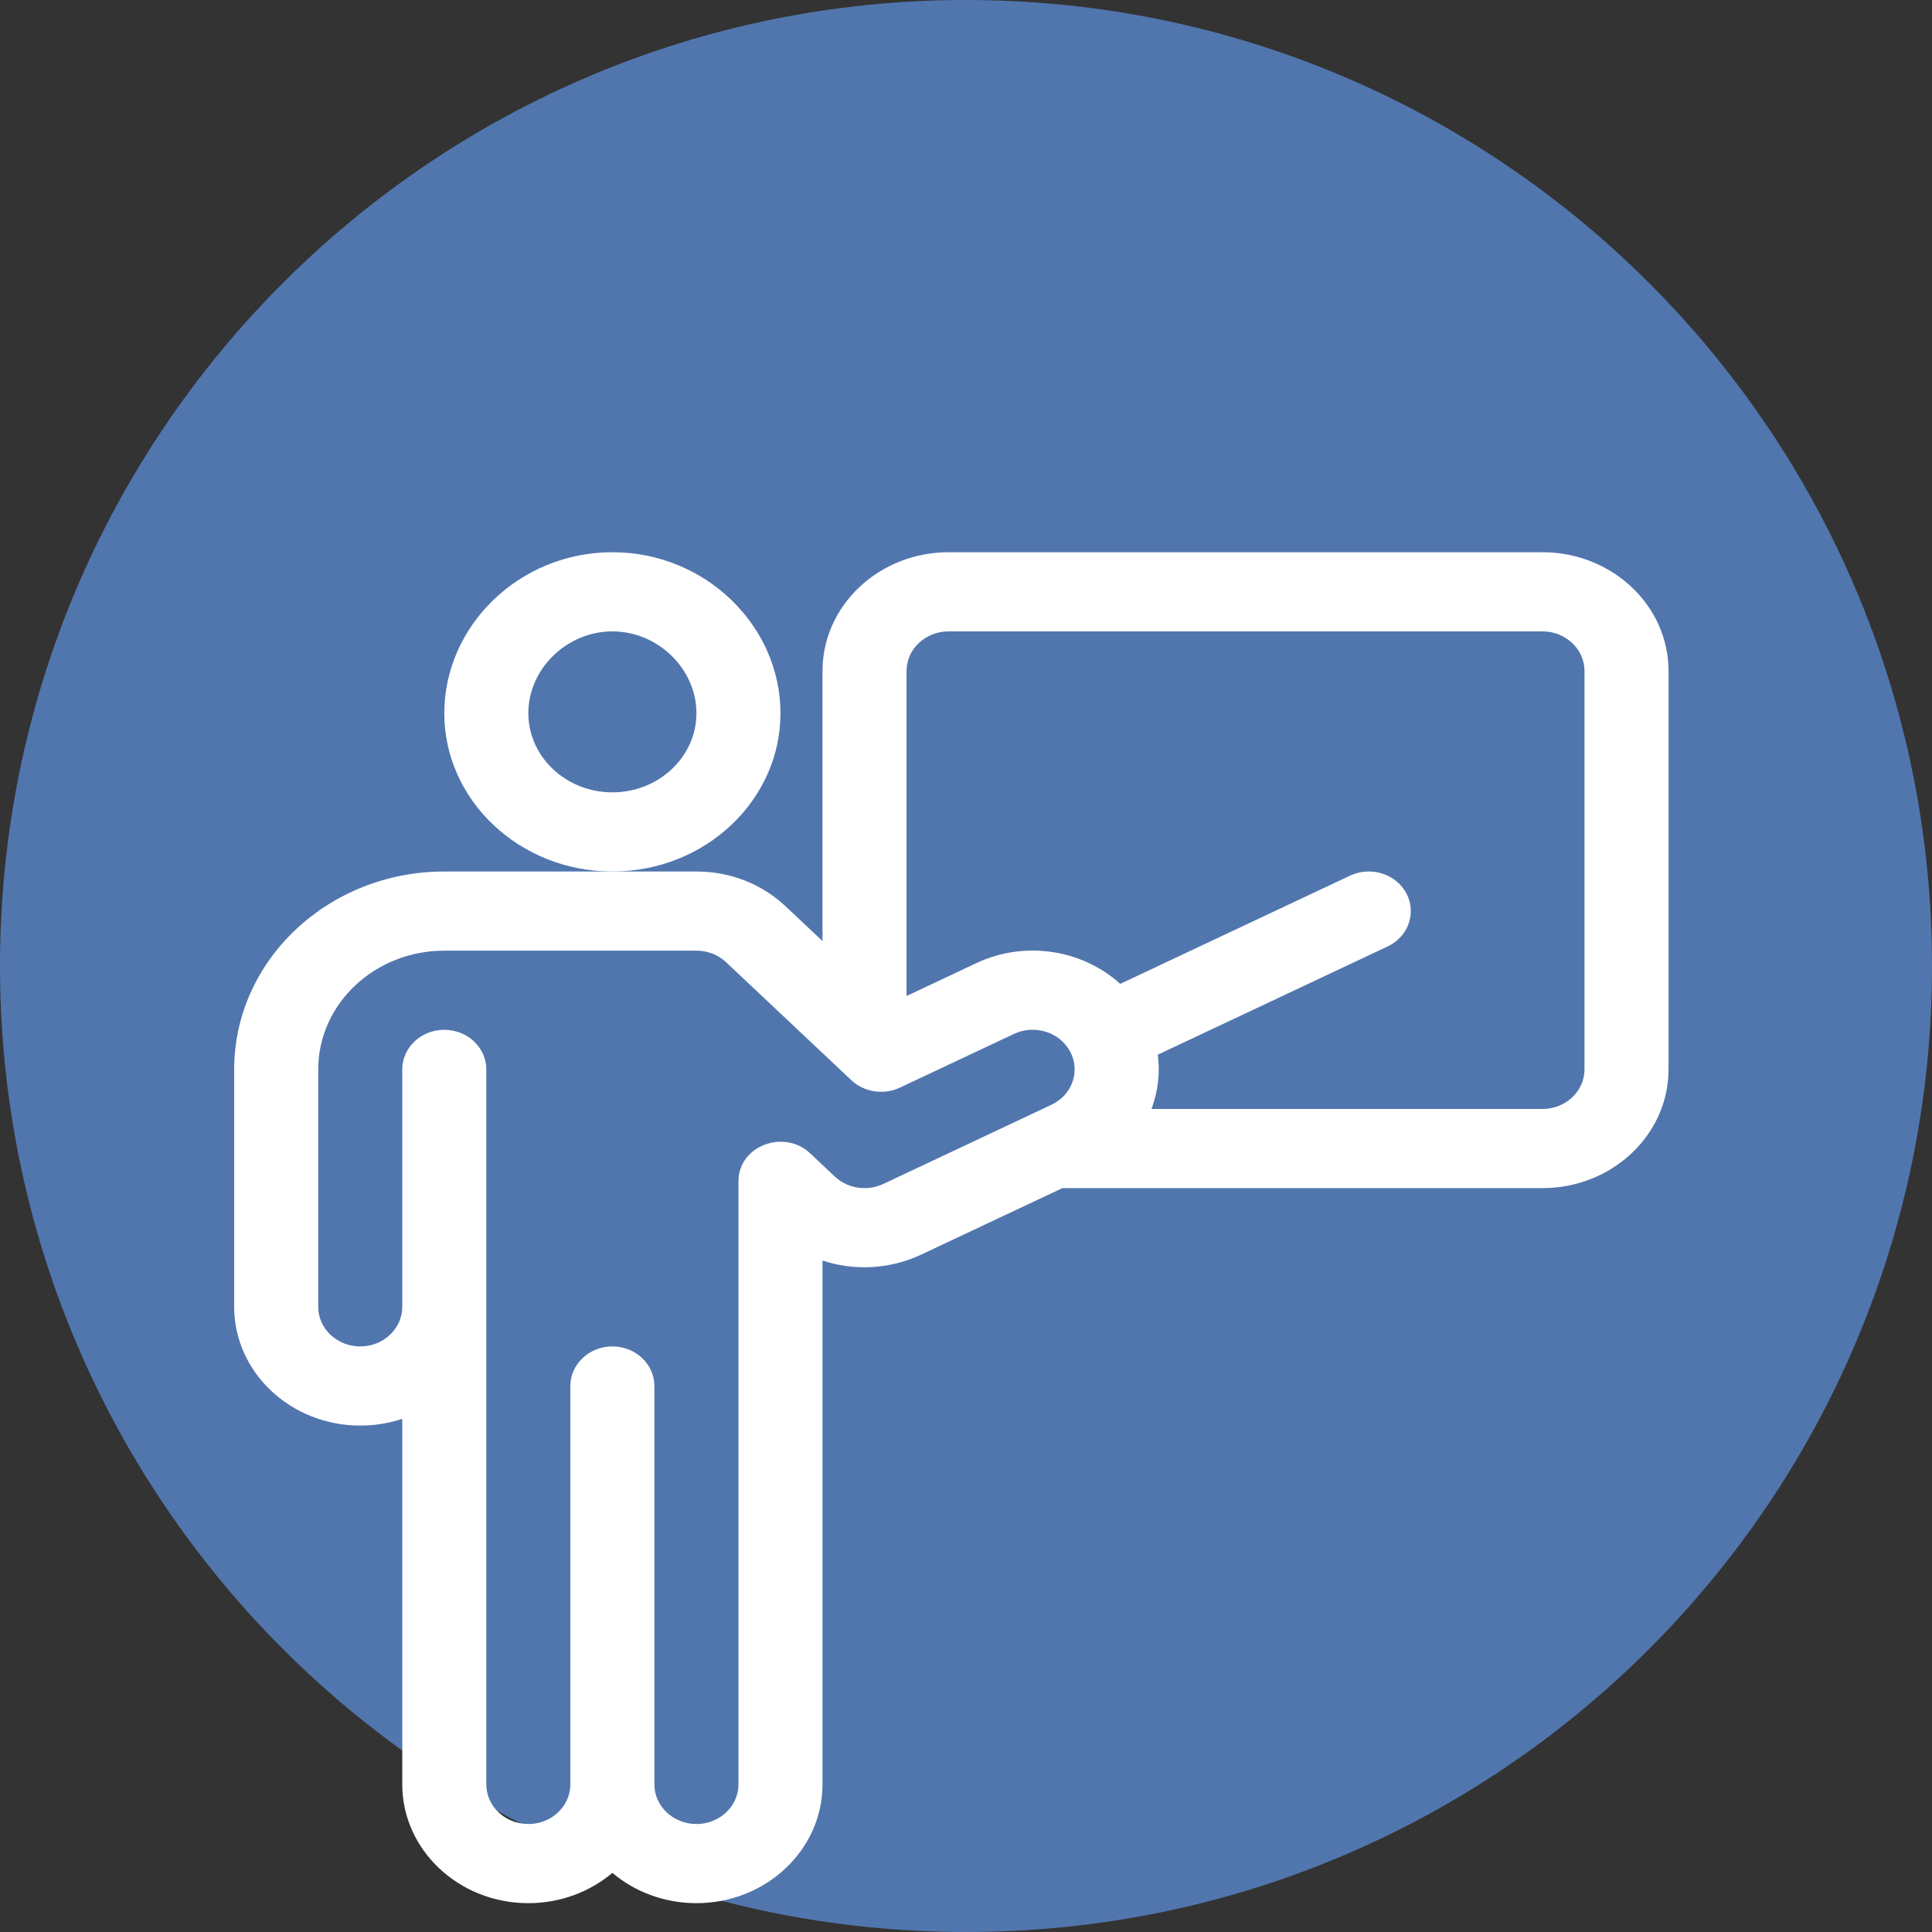
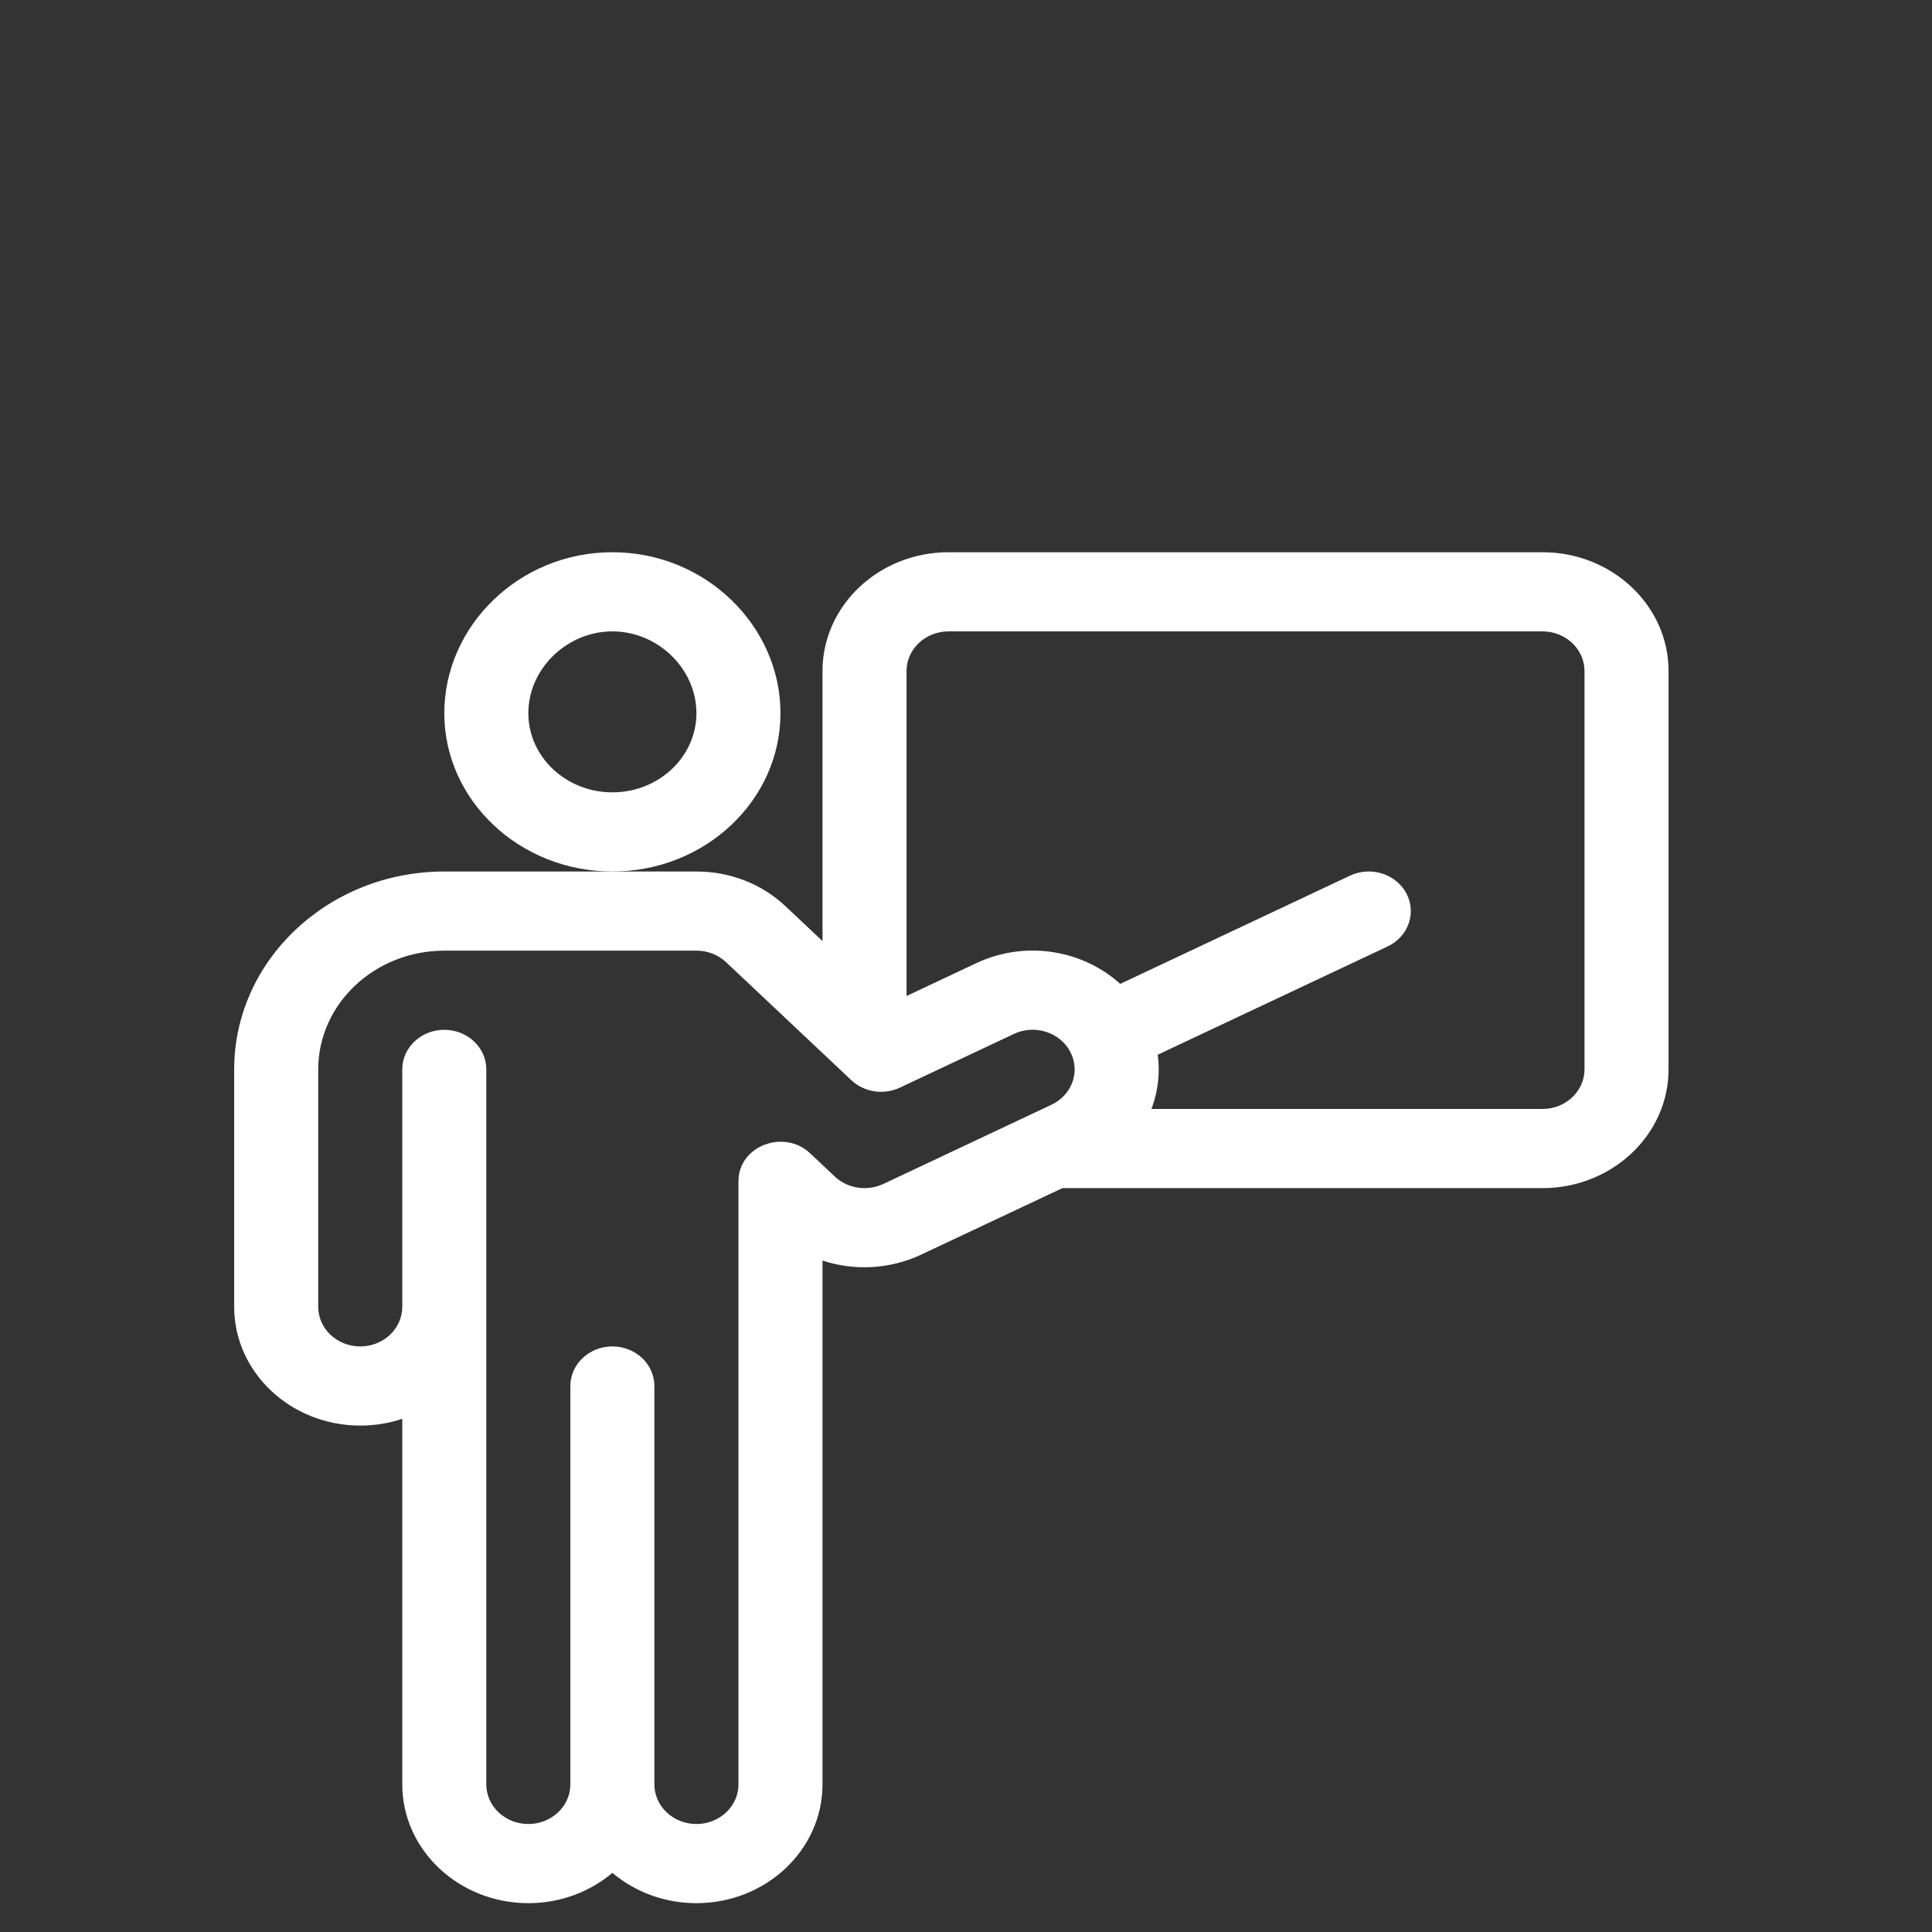
<svg xmlns="http://www.w3.org/2000/svg" width="66" height="66" viewBox="0 0 66 66" fill="none">
  <rect x="0" y="0" width="66" height="66" fill="#333333" stroke="none" />
-   <path d="M66 33C66 51.225 51.225 66 33 66C14.775 66 0 51.225 0 33C0 14.775 14.775 0 33 0C51.225 0 66 14.775 66 33Z" fill="#5176AE" />
  <path d="M52.693 18.865H32.404C30.03 18.865 28.098 20.685 28.098 22.921V32.148L26.836 30.96C26.023 30.194 24.941 29.772 23.791 29.772H20.92C20.311 29.772 15.786 29.772 15.178 29.772C11.22 29.772 8 32.804 8 36.532C8 37.301 8 43.534 8 44.644C8 46.881 9.932 48.7 12.307 48.7C12.81 48.7 13.293 48.619 13.742 48.469V60.959C13.742 63.195 15.674 65.015 18.049 65.015C19.151 65.015 20.157 64.623 20.92 63.98C21.682 64.623 22.689 65.015 23.791 65.015C26.166 65.015 28.098 63.195 28.098 60.959V43.062C29.195 43.426 30.411 43.356 31.459 42.864L36.293 40.588H52.693C55.068 40.588 57 38.768 57 36.532V22.921C57 20.685 55.068 18.865 52.693 18.865ZM35.917 37.741L30.177 40.445C29.639 40.697 28.97 40.617 28.518 40.192L27.677 39.4C26.79 38.564 25.23 39.132 25.227 40.352L25.227 40.355V60.959C25.227 61.704 24.582 62.311 23.791 62.311C22.999 62.311 22.355 61.704 22.355 60.959V47.348C22.355 46.602 21.713 45.996 20.92 45.996C20.127 45.996 19.484 46.602 19.484 47.348V60.959C19.484 61.704 18.84 62.311 18.049 62.311C17.257 62.311 16.613 61.704 16.613 60.959V44.644C16.613 43.625 16.613 37.365 16.613 36.532C16.613 35.785 15.97 35.18 15.178 35.18C14.385 35.18 13.742 35.785 13.742 36.532C13.742 37.301 13.742 43.534 13.742 44.644C13.742 45.39 13.098 45.996 12.306 45.996C11.515 45.996 10.871 45.39 10.871 44.644C10.871 43.625 10.871 37.365 10.871 36.532C10.871 34.295 12.803 32.476 15.178 32.476C16.26 32.476 22.906 32.476 23.791 32.476C24.174 32.476 24.535 32.616 24.806 32.872L29.084 36.902C29.521 37.313 30.189 37.415 30.741 37.155L34.634 35.322C35.346 34.986 36.205 35.258 36.559 35.927C36.915 36.596 36.628 37.407 35.917 37.741ZM54.129 36.532C54.129 37.277 53.485 37.884 52.693 37.884H39.335C39.344 37.861 39.353 37.838 39.361 37.815C39.568 37.231 39.63 36.623 39.551 36.03L47.402 32.333C48.111 31.999 48.398 31.187 48.044 30.519C47.689 29.851 46.827 29.58 46.118 29.914L38.268 33.611C37.01 32.465 35.051 32.102 33.349 32.904L30.969 34.025V22.921C30.969 22.176 31.613 21.569 32.404 21.569H52.693C53.485 21.569 54.129 22.176 54.129 22.921V36.532Z" fill="white" />
  <path d="M20.92 18.865C17.727 18.865 15.178 21.39 15.178 24.363C15.178 27.346 17.754 29.772 20.92 29.772C24.086 29.772 26.662 27.346 26.662 24.363C26.662 21.387 24.109 18.865 20.92 18.865ZM20.92 27.068C19.337 27.068 18.049 25.855 18.049 24.363C18.049 22.849 19.364 21.569 20.92 21.569C22.476 21.569 23.791 22.849 23.791 24.363C23.791 25.855 22.503 27.068 20.92 27.068Z" fill="white" />
</svg>